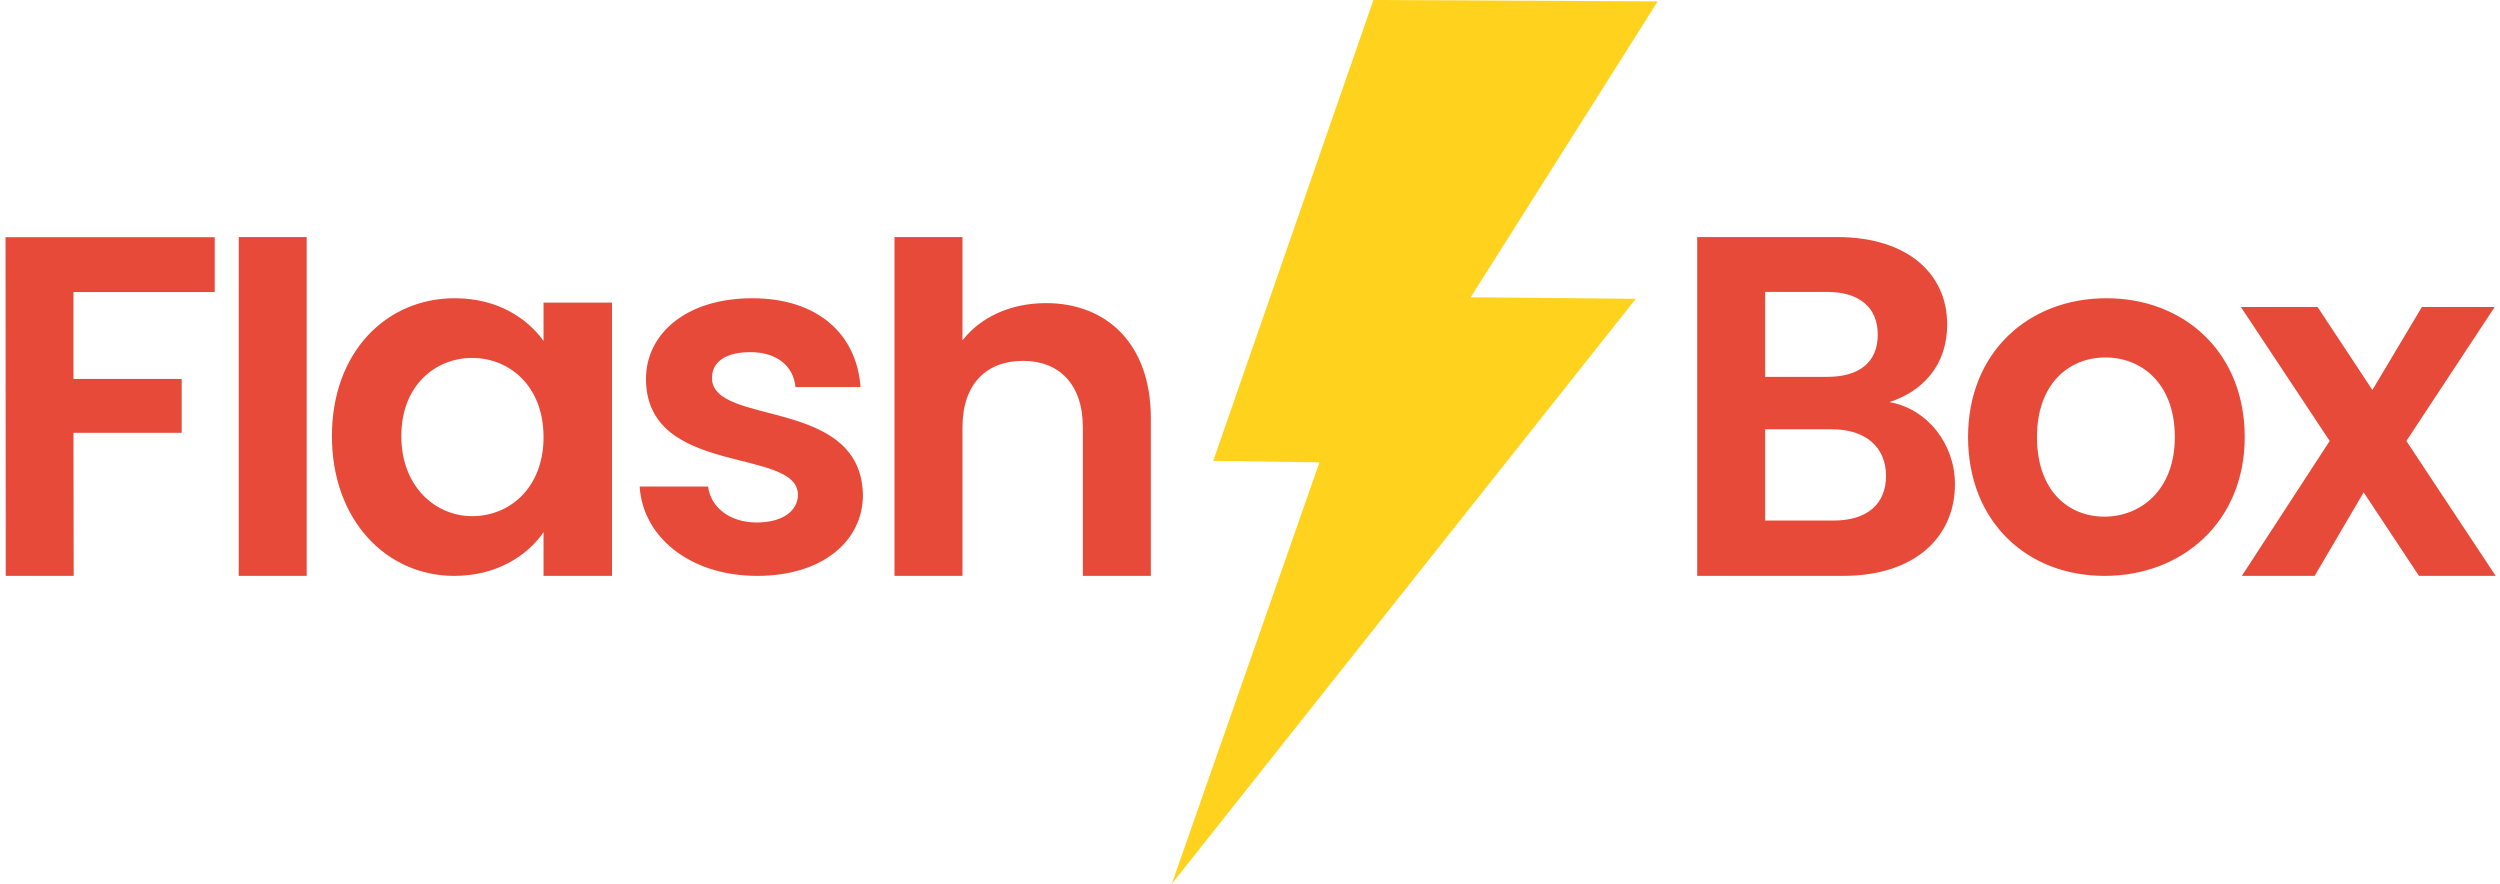
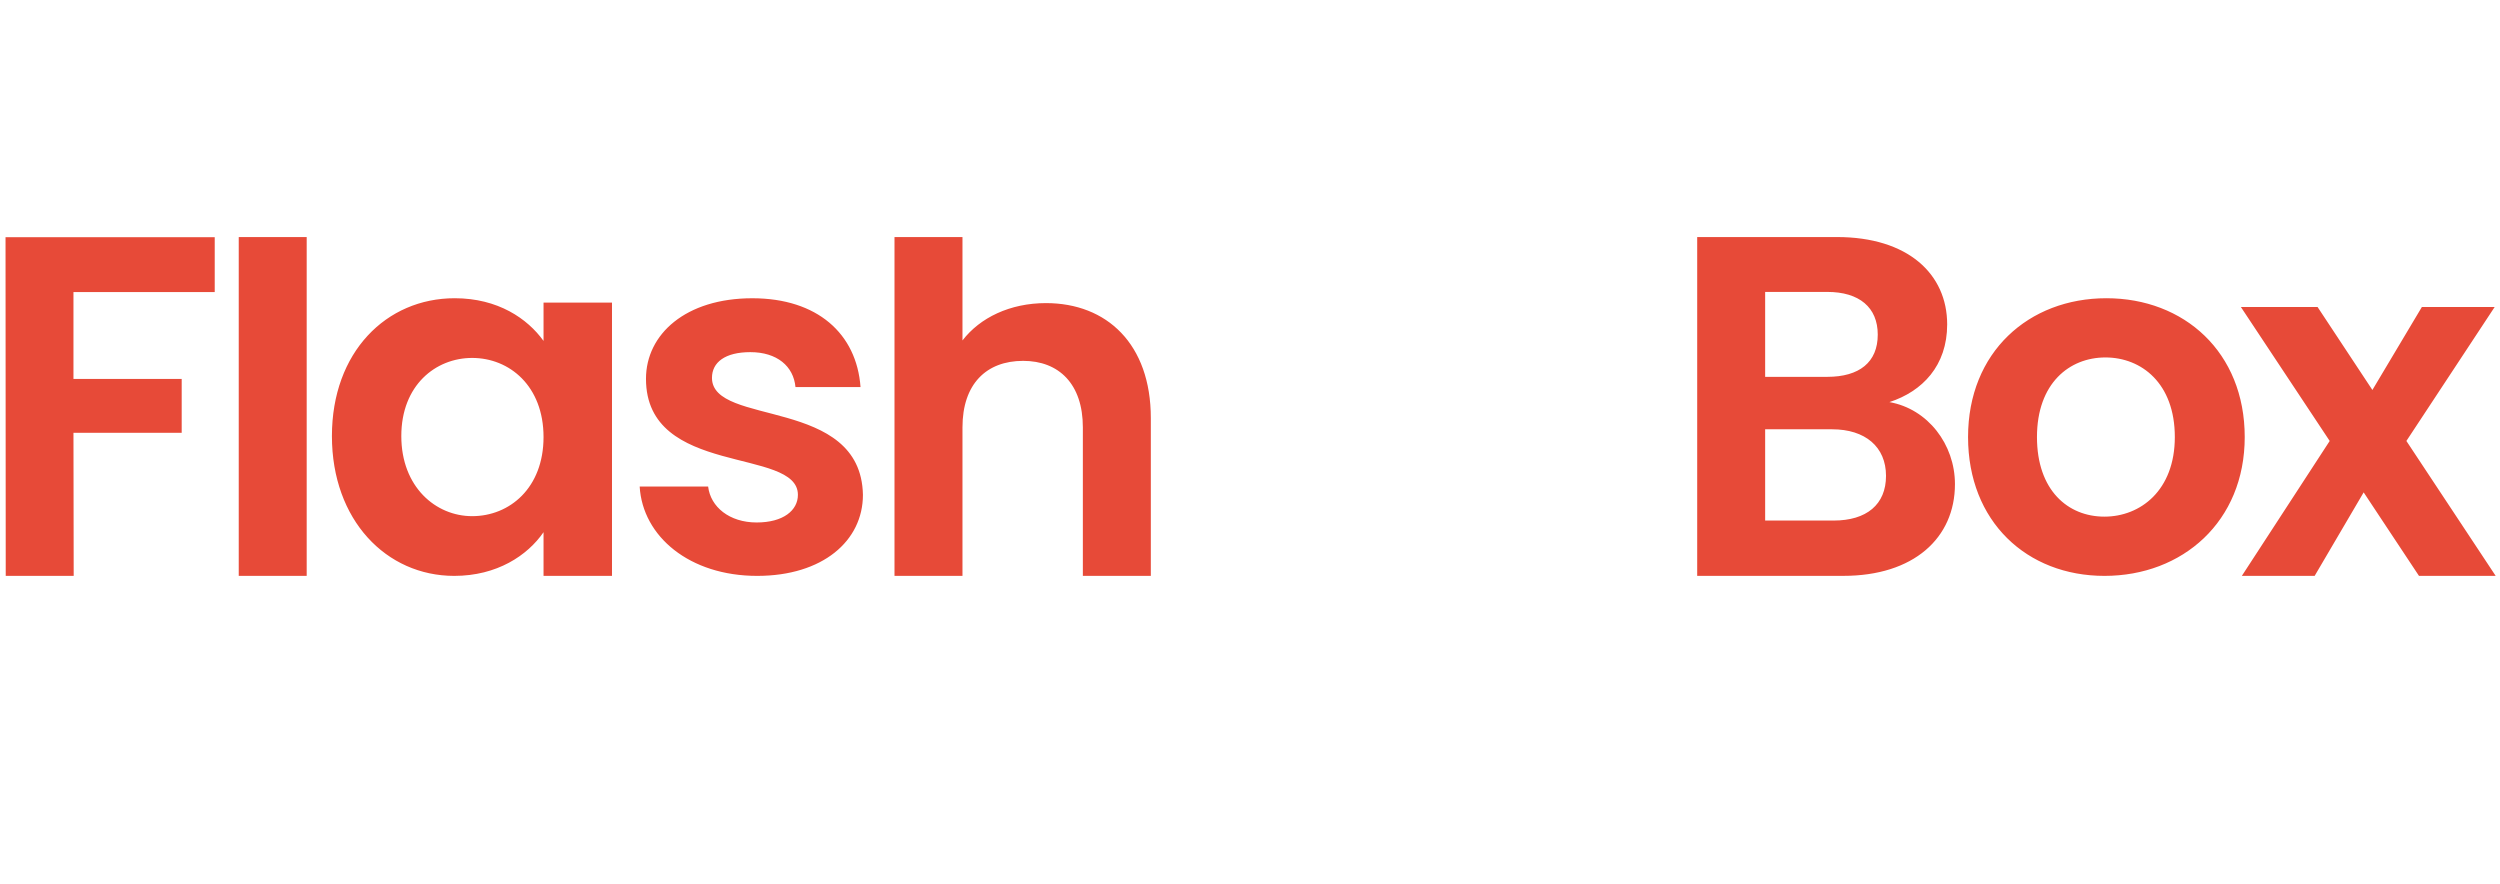
<svg xmlns="http://www.w3.org/2000/svg" width="99" height="35" viewBox="0 0 99 35" fill="none">
  <g id="Group" style="mix-blend-mode:luminosity">
    <path id="Vector" fill-rule="evenodd" clip-rule="evenodd" d="M34.172 19.595C34.096 15.693 28.194 16.904 28.194 14.963C28.194 14.348 28.713 13.945 29.713 13.945C30.77 13.945 31.424 14.502 31.501 15.329H34.077C33.923 13.214 32.366 11.811 29.791 11.811C27.157 11.811 25.581 13.233 25.581 15.001C25.581 18.904 31.597 17.693 31.597 19.595C31.597 20.21 31.02 20.69 29.963 20.69C28.887 20.69 28.137 20.076 28.042 19.267H25.331C25.447 21.247 27.311 22.805 29.983 22.805C32.577 22.805 34.172 21.421 34.172 19.595ZM13.144 17.269C13.144 20.594 15.296 22.805 17.988 22.805C19.679 22.805 20.89 21.997 21.524 21.075V22.805H24.235V11.983H21.524V13.501C20.89 12.617 19.718 11.81 18.007 11.81C15.297 11.81 13.144 13.944 13.144 17.269ZM9.454 22.805H12.145V9.388H9.454V22.805ZM0.227 22.805H2.918L2.909 17.139H7.195V15.005H2.909V11.565H8.503V9.393H0.219L0.227 22.805ZM35.422 22.805H38.114V16.922C38.114 15.211 39.055 14.29 40.516 14.29C41.939 14.29 42.881 15.212 42.881 16.922V22.805H45.573V16.558C45.573 13.617 43.824 12.003 41.42 12.003C39.997 12.003 38.806 12.58 38.114 13.482V9.388H35.422V22.805ZM88.891 17.307C88.891 13.944 86.488 11.81 83.413 11.81C80.337 11.81 77.935 13.944 77.935 17.307C77.935 20.651 80.261 22.805 83.336 22.805C86.431 22.805 88.891 20.652 88.891 17.307ZM95.792 22.805H98.829L95.293 17.462L98.79 12.156H95.907L93.947 15.443L91.775 12.156H88.738L92.256 17.462L88.777 22.805H91.66L93.601 19.498L95.792 22.805ZM77.416 19.172C77.416 17.595 76.34 16.192 74.821 15.923C76.127 15.5 77.108 14.481 77.108 12.847C77.108 10.848 75.551 9.387 72.744 9.387H67.209V22.804H72.995C75.782 22.805 77.416 21.305 77.416 19.172ZM74.686 18.845C74.686 19.979 73.917 20.614 72.611 20.614H69.9V17H72.553C73.86 17 74.686 17.692 74.686 18.845ZM80.664 17.307C80.664 15.174 81.952 14.155 83.375 14.155C84.798 14.155 86.123 15.174 86.123 17.307C86.123 19.422 84.758 20.459 83.336 20.459C81.894 20.46 80.664 19.422 80.664 17.307ZM21.524 17.307C21.524 19.325 20.179 20.44 18.698 20.44C17.257 20.44 15.892 19.286 15.892 17.268C15.892 15.249 17.257 14.174 18.698 14.174C20.179 14.175 21.524 15.289 21.524 17.307ZM74.359 13.251C74.359 14.346 73.629 14.923 72.36 14.923H69.9V11.56H72.36C73.629 11.56 74.359 12.175 74.359 13.251Z" fill="#E74A38" />
-     <path id="Vector_2" fill-rule="evenodd" clip-rule="evenodd" d="M46.404 35L64.778 11.833L58.24 11.771L65.646 0.055L54.388 0L48.043 18.251L52.25 18.309L46.404 35Z" fill="#FFD31D" />
  </g>
</svg>